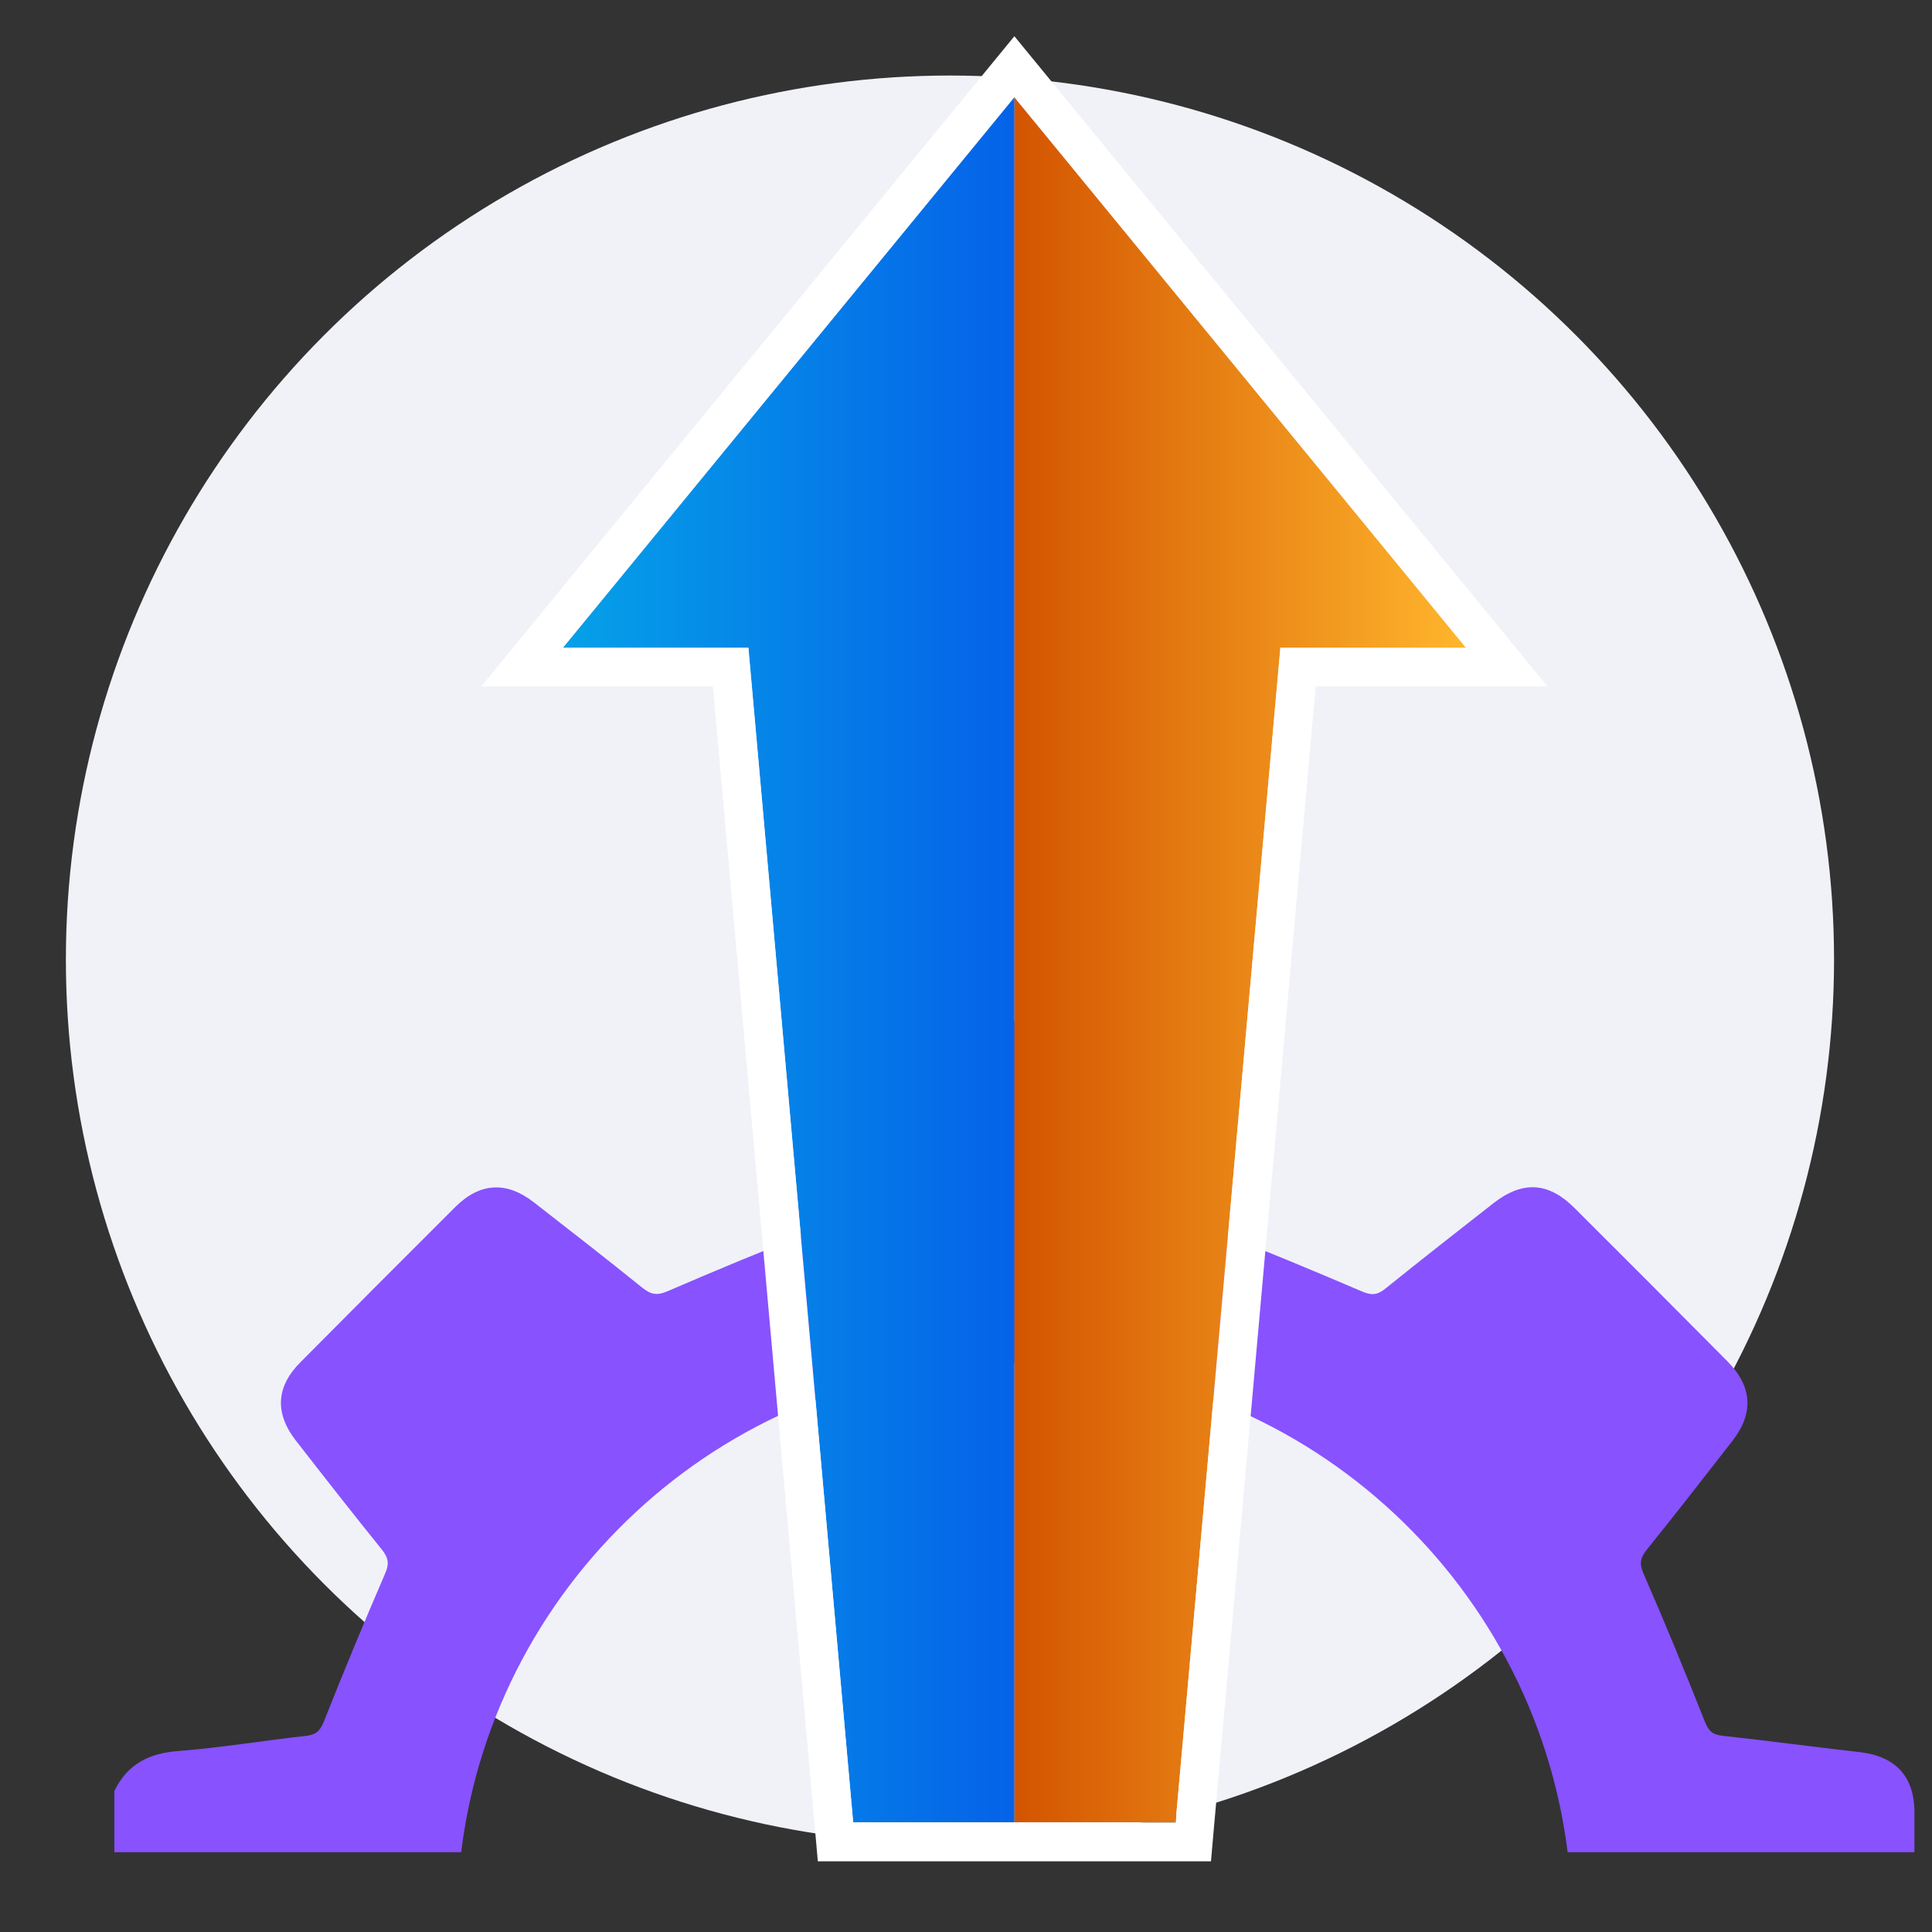
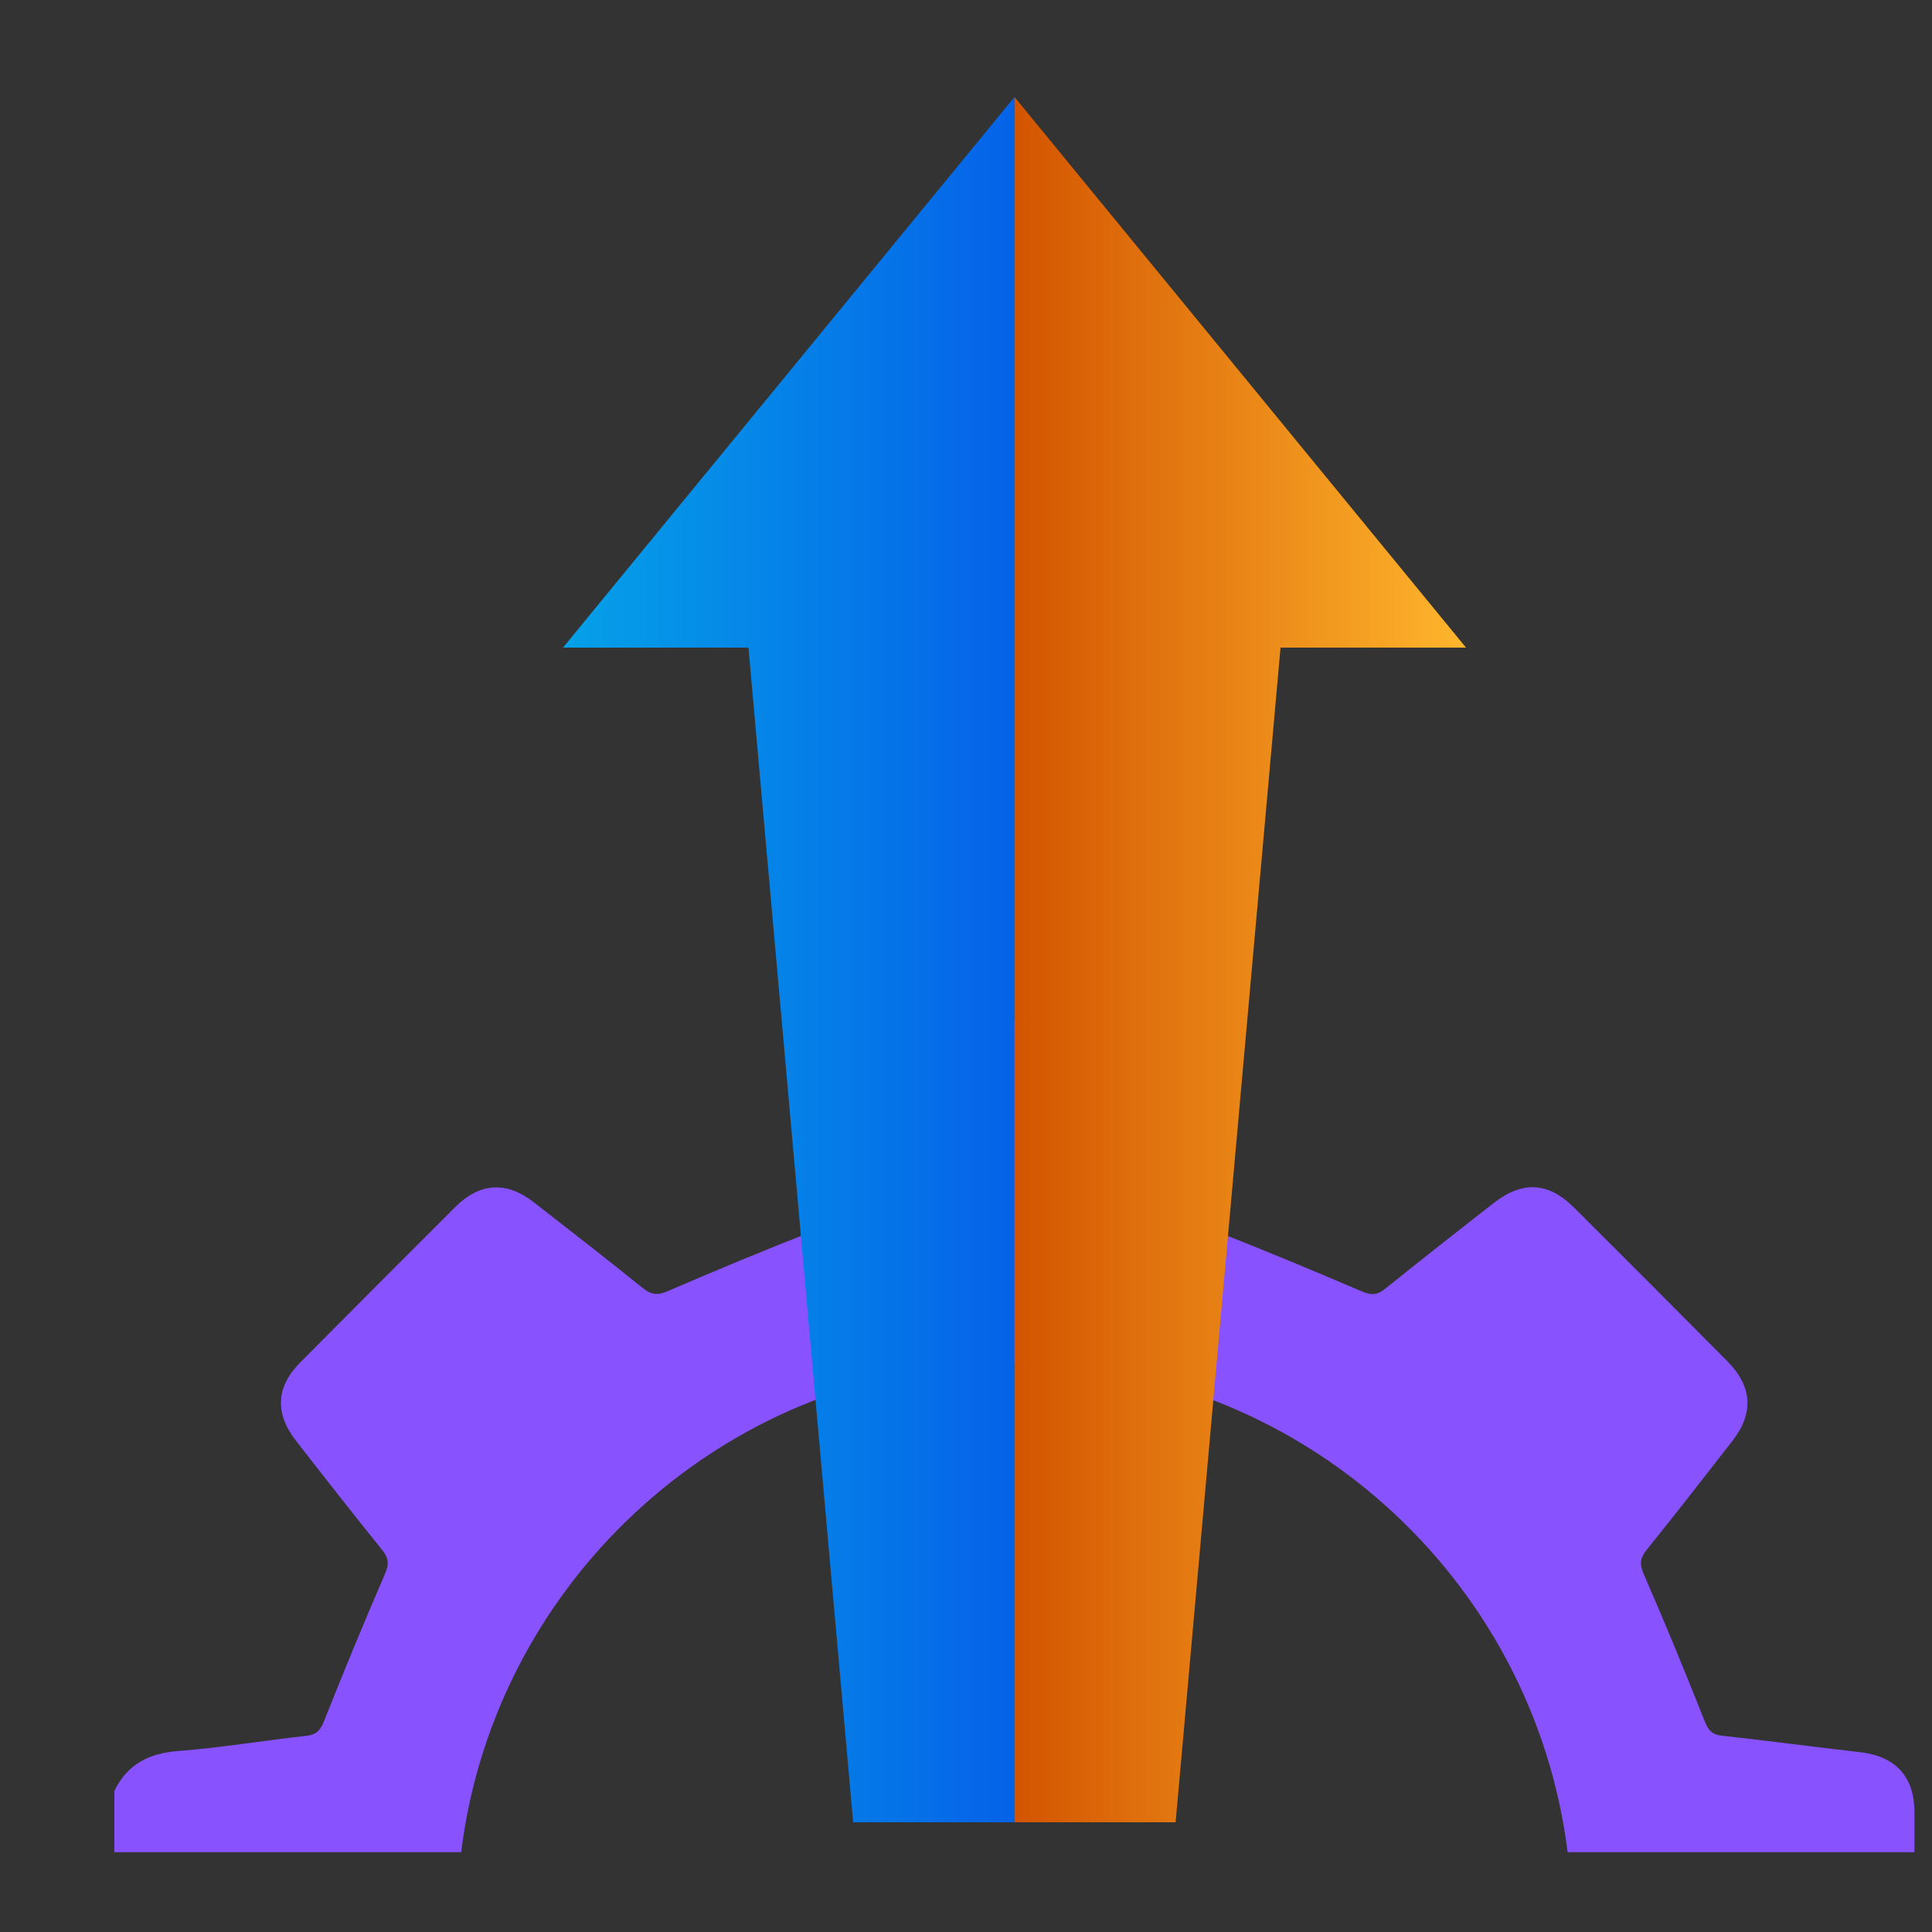
<svg xmlns="http://www.w3.org/2000/svg" id="Layer_1" data-name="Layer 1" viewBox="0 0 100 100">
  <rect x="0" y="0" width="100" height="100" fill="#333333" stroke="none" />
  <defs>
    <style>
      .cls-1 {
        fill: #8852ff;
      }

      .cls-2 {
        fill: url(#linear-gradient-2);
      }

      .cls-3 {
        fill: #f0f2f7;
      }

      .cls-4 {
        fill: #fff;
      }

      .cls-5 {
        fill: url(#linear-gradient);
      }
    </style>
    <linearGradient id="linear-gradient" x1="29.14" y1="49.67" x2="52.51" y2="49.67" gradientUnits="userSpaceOnUse">
      <stop offset="0" stop-color="#05a1e8" />
      <stop offset="1" stop-color="#0562e8" />
    </linearGradient>
    <linearGradient id="linear-gradient-2" x1="52.51" y1="49.67" x2="75.88" y2="49.67" gradientUnits="userSpaceOnUse">
      <stop offset="0" stop-color="#d35400" />
      <stop offset="1" stop-color="#ffb62d" />
    </linearGradient>
  </defs>
-   <circle class="cls-3" cx="49.17" cy="49.67" r="45.76" />
  <path class="cls-1" d="m96.26,90.69c-2.38-.27-4.75-.59-7.13-.85-.5-.06-.69-.25-.88-.71-1.02-2.58-2.08-5.15-3.19-7.7-.22-.51-.15-.8.17-1.21,1.5-1.86,2.97-3.75,4.44-5.64,1.12-1.44,1.03-2.82-.27-4.13-2.62-2.64-5.26-5.29-7.9-7.92-1.35-1.35-2.68-1.43-4.19-.26-1.88,1.47-3.77,2.95-5.63,4.45-.43.34-.74.32-1.22.11-2.52-1.08-5.06-2.13-7.62-3.14-.49-.2-.7-.4-.76-.93-.24-2.2-.61-4.39-.77-6.59-.11-1.54-.69-2.65-2.07-3.33h-13.47c-1.38.67-1.96,1.79-2.07,3.32-.16,2.21-.53,4.39-.77,6.59-.06.52-.25.74-.76.94-2.55,1-5.09,2.05-7.61,3.14-.53.23-.85.19-1.29-.16-1.86-1.5-3.75-2.97-5.64-4.44-1.41-1.1-2.79-1.02-4.05.23-2.69,2.68-5.36,5.36-8.03,8.05-1.26,1.26-1.34,2.63-.24,4.05,1.47,1.89,2.95,3.78,4.45,5.64.35.43.4.75.16,1.28-1.09,2.52-2.14,5.06-3.15,7.61-.2.5-.41.7-.94.76-2.2.24-4.38.61-6.58.78-1.53.11-2.66.68-3.33,2.07v3.17h17.95c1.75-14.24,13.99-25.35,28.66-25.31,14.69.04,26.84,11.09,28.61,25.31h17.95v-2.07c0-1.86-.99-2.9-2.83-3.11Z" />
  <g>
    <polygon class="cls-5" points="44.16 94.32 38.74 33.52 29.14 33.52 52.51 5.02 52.51 94.32 44.16 94.32" />
    <polygon class="cls-2" points="60.85 94.32 66.28 33.52 75.88 33.52 52.51 5.02 52.51 94.32 60.85 94.32" />
  </g>
-   <path class="cls-4" d="m52.5,5.03l23.37,28.49h-9.6l-5.42,60.81h-16.69l-5.43-60.81h-9.59L52.5,5.03m0-3.15l-1.55,1.89-23.36,28.49-2.68,3.27h11.99l5.27,58.99.16,1.82h20.35l.16-1.82,5.26-58.99h12l-2.68-3.27L54.05,3.76l-1.55-1.89h0Z" />
</svg>